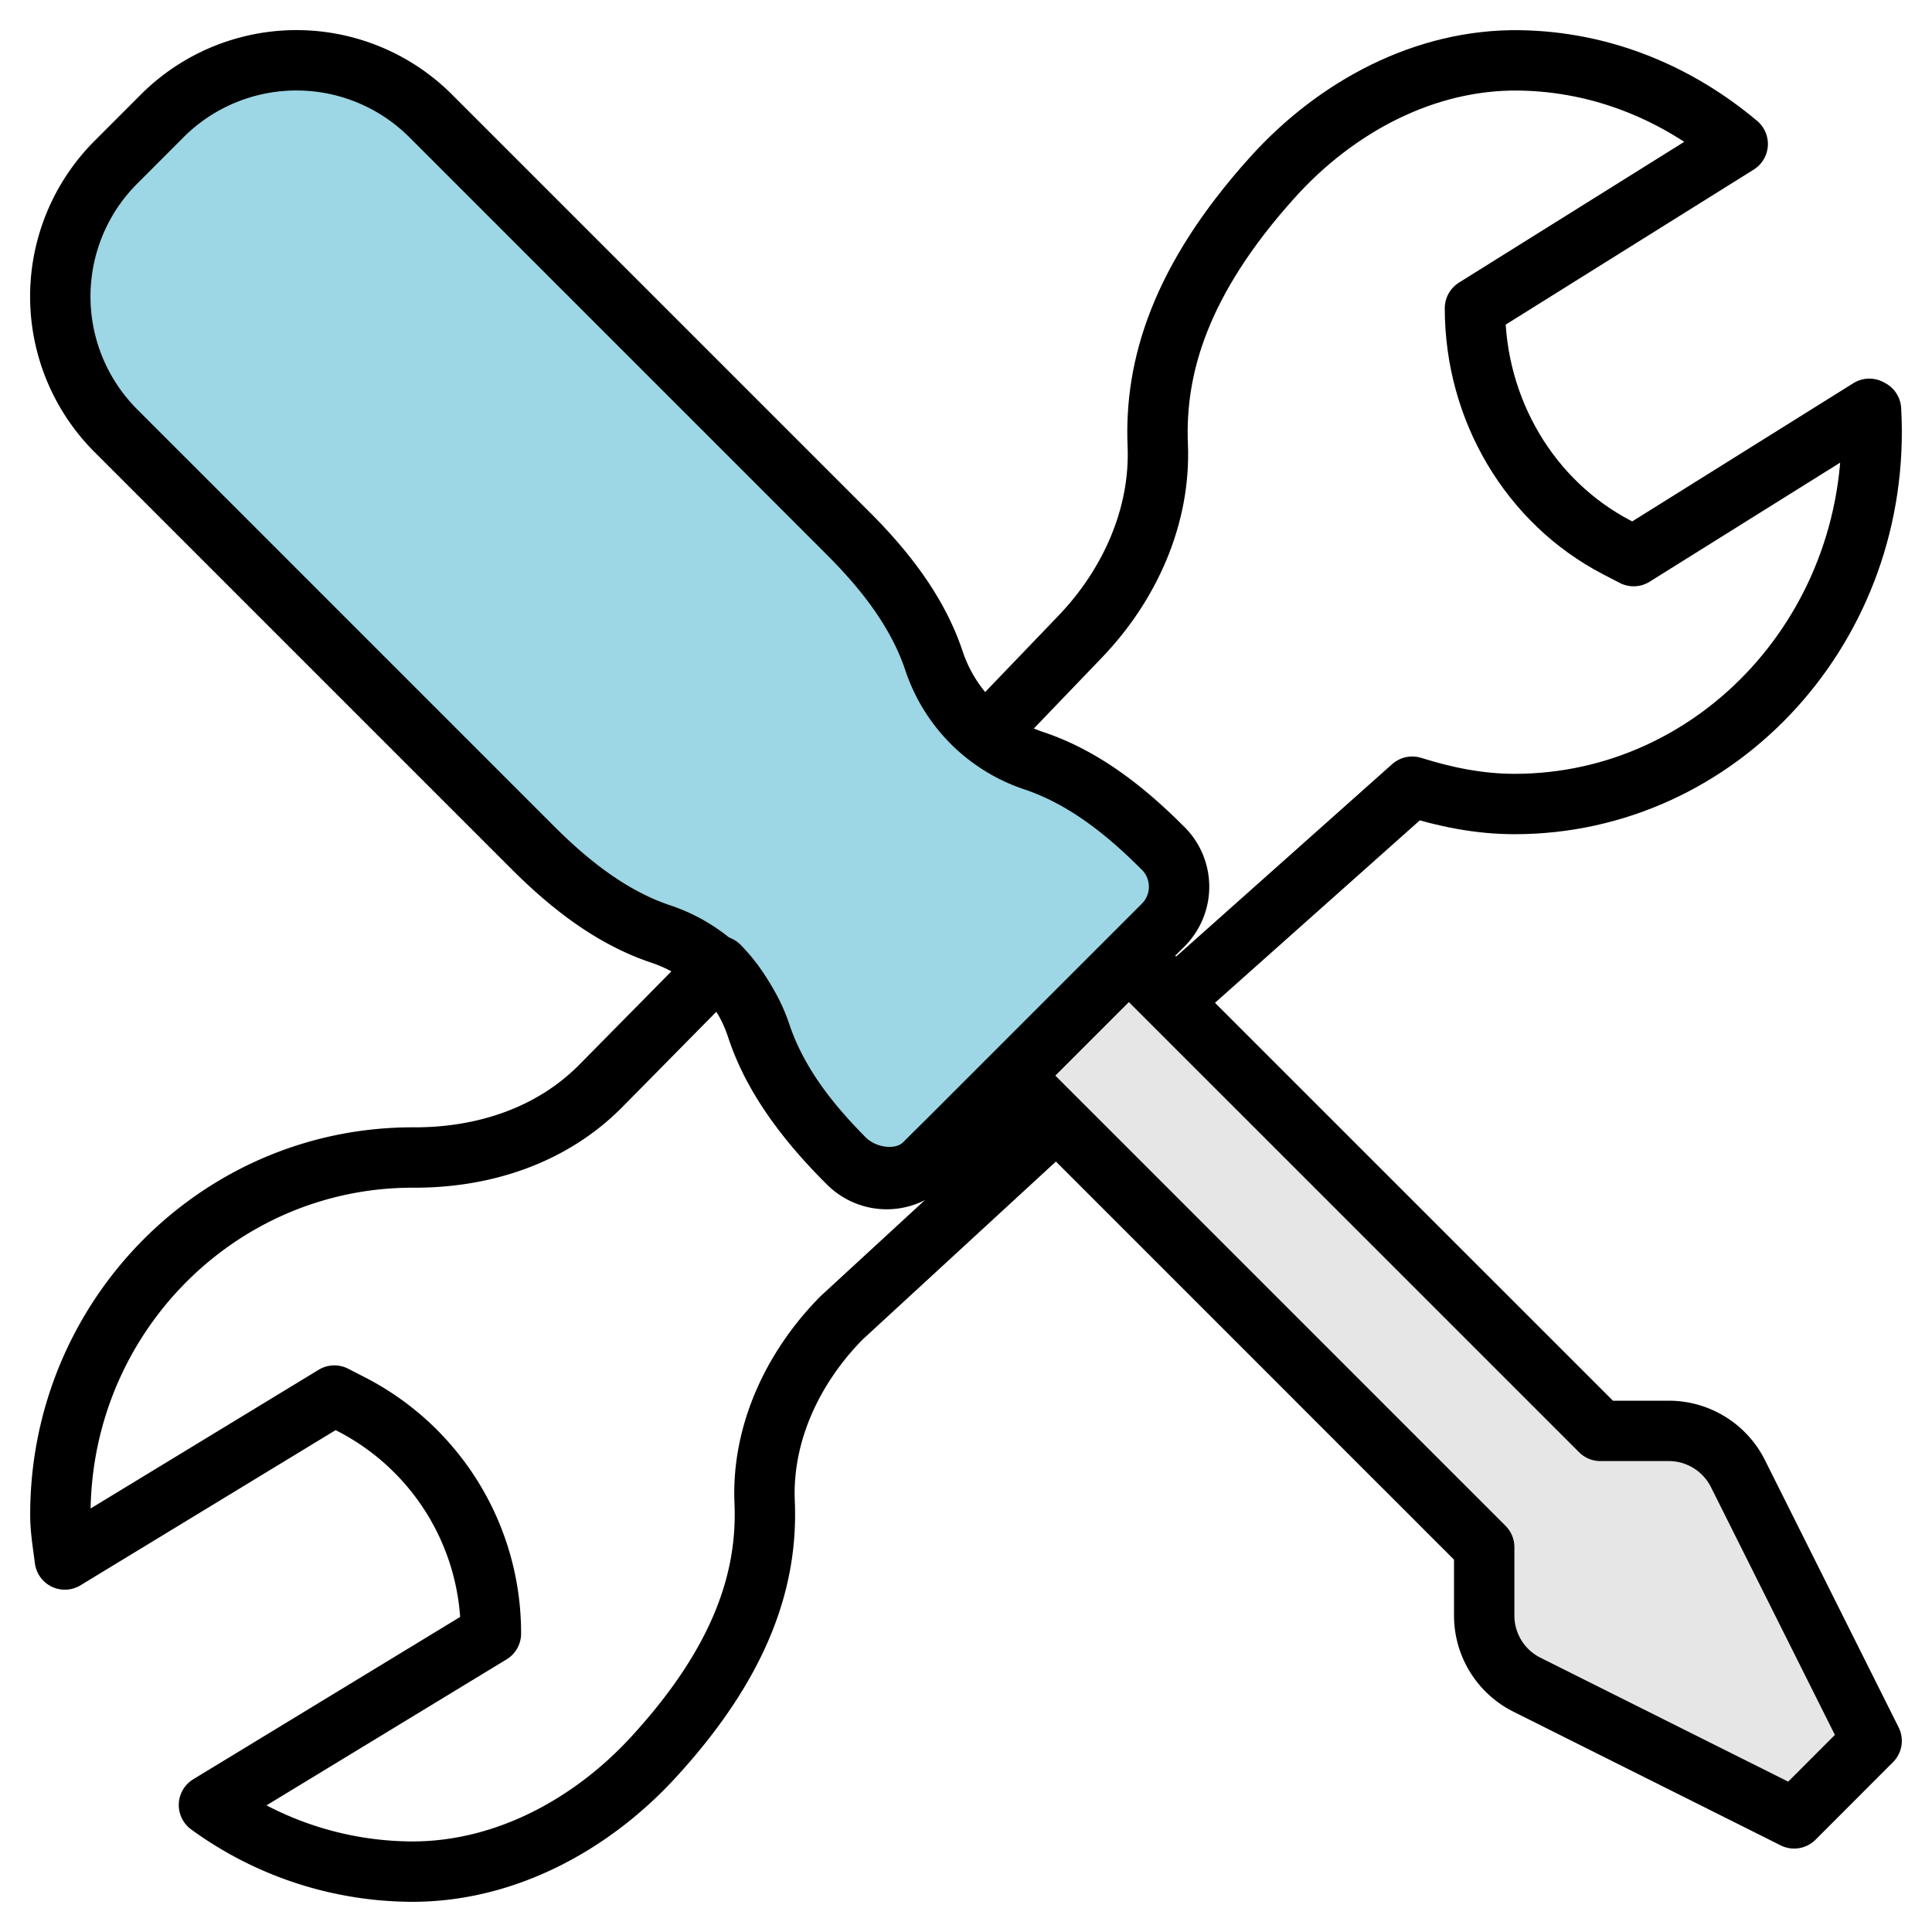
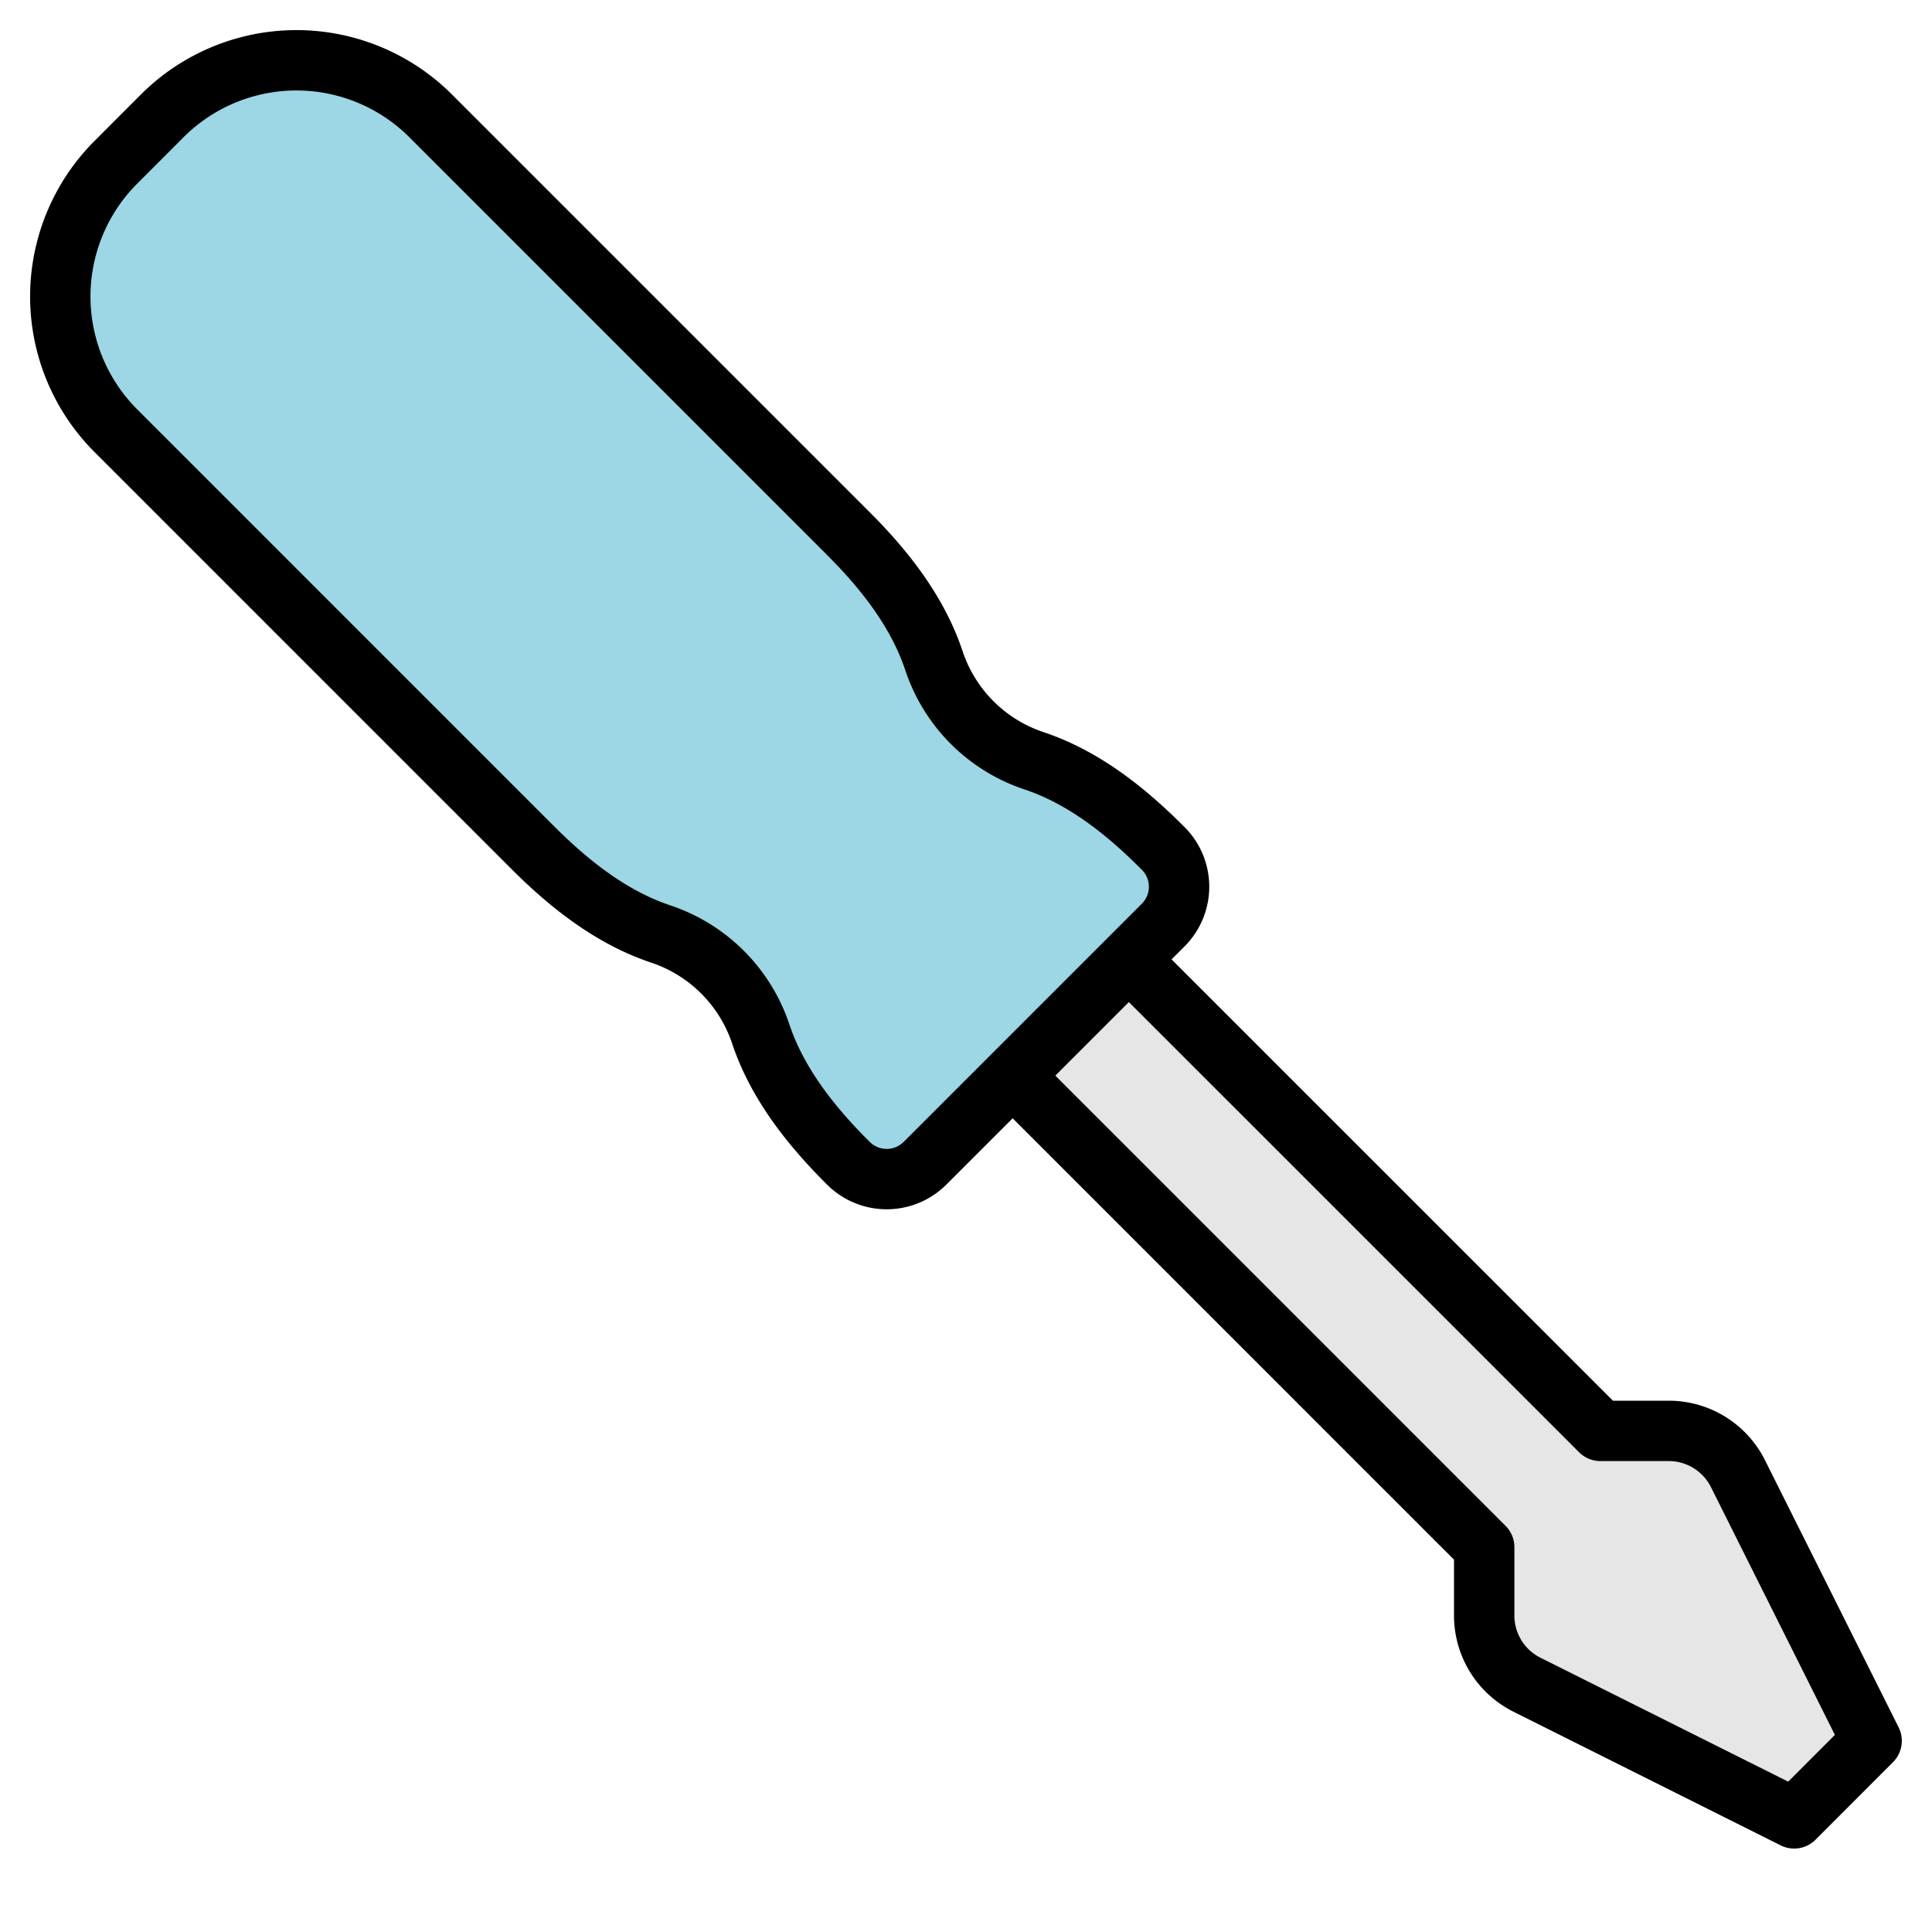
<svg xmlns="http://www.w3.org/2000/svg" width="32" height="32" viewBox="0 0 32 32">
  <g stroke="#000" fill="none" fill-rule="evenodd" stroke-linecap="round" stroke-linejoin="round">
-     <path d="m19.16 14.674.03-.449c.353.368.007 1.102-.346 1.47l-.037.305.722.47 3.862-3.44c.54.169 1.101.287 1.695.287 3.384 0 6.105-2.96 5.904-6.531l-.028-.015-3.904 2.44-.278-.144c-1.441-.75-2.35-2.284-2.35-3.962l4.352-2.72c-.998-.839-2.246-1.367-3.623-1.385-1.553-.02-3.023.76-4.085 1.94-1.526 1.694-1.952 3.135-1.898 4.431.05 1.191-.475 2.331-1.285 3.174L16 12.515c.285.297.635.527 1.026.662.822.285 1.522.86 2.135 1.497z" />
    <path d="M1.92 2.687a3.145 3.145 0 0 0 0 4.448l6.912 6.912c.607.606 1.303 1.154 2.118 1.425a2.62 2.62 0 0 1 1.649 1.649c.271.815.82 1.512 1.427 2.12l.022.022a.898.898 0 0 0 1.274.003l3.944-3.944a.898.898 0 0 0 0-1.27l-.028-.027c-.608-.608-1.302-1.155-2.117-1.426a2.617 2.617 0 0 1-1.65-1.65c-.27-.814-.816-1.509-1.424-2.116L7.134 1.92a3.145 3.145 0 0 0-4.448 0l-.766.767z" fill="#9DD6E4" />
    <path d="m18.807 16 7.701 7.7h1.132c.486 0 .93.275 1.147.71L31 28.834l-1.283 1.284-4.424-2.213a1.281 1.281 0 0 1-.71-1.147v-1.132l-7.7-7.7" fill-opacity=".1" fill="#000" />
-     <path d="M15.322 19.266c-.349.354-.99.278-1.344-.08l-.022-.023c-.604-.612-1.15-1.315-1.42-2.137A2.637 2.637 0 0 0 11.91 16l-1.955 1.982c-.818.829-1.945 1.194-3.103 1.19h-.017C3.612 19.172 1 21.82 1 25.086c0 .255.043.497.074.744l4.464-2.715.273.14a4.259 4.259 0 0 1 2.32 3.802l-4.67 2.84A5.747 5.747 0 0 0 6.823 31c1.523.003 2.957-.762 3.996-1.891 1.483-1.614 1.898-2.987 1.846-4.225-.05-1.146.472-2.243 1.272-3.054l3.33-3.066s-.4-.867-.844-.513c-.444.354-1.101 1.015-1.101 1.015z" />
  </g>
</svg>